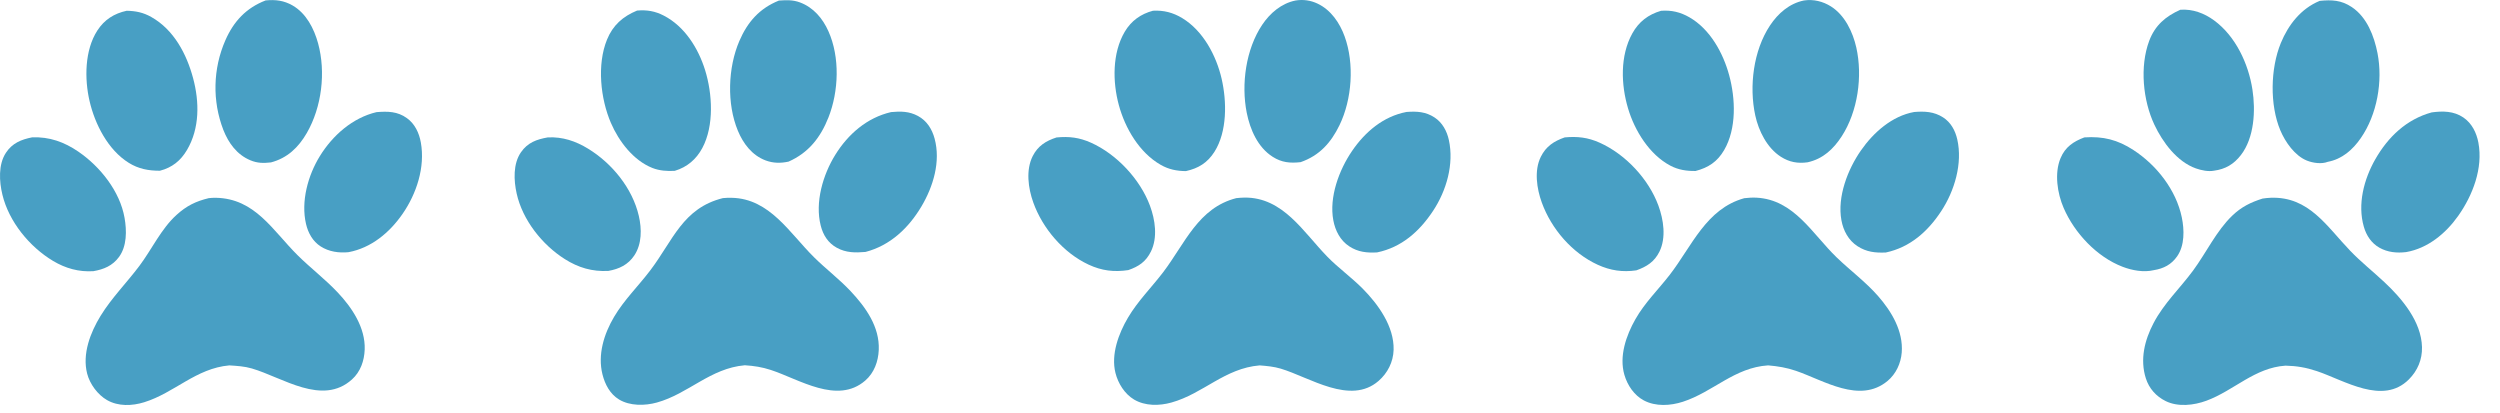
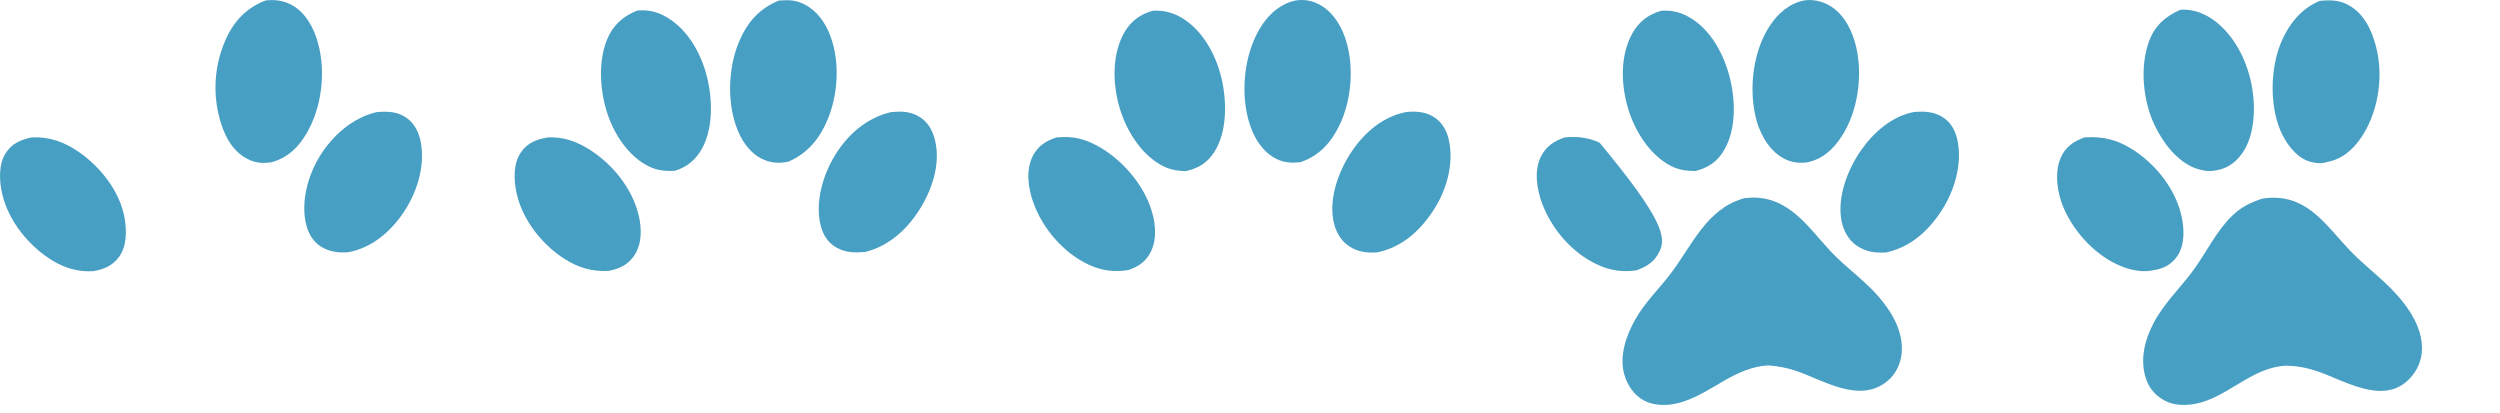
<svg xmlns="http://www.w3.org/2000/svg" width="115" height="19" viewBox="0 0 115 19" fill="none">
  <path d="M80.236 9.117C80.427 9.095 80.612 9.083 80.804 9.093C82.536 9.188 83.367 10.762 84.489 11.843C85.115 12.446 85.817 12.963 86.392 13.619C87.014 14.328 87.555 15.235 87.48 16.214C87.441 16.714 87.215 17.202 86.826 17.525C85.548 18.586 83.898 17.497 82.613 17.058C82.183 16.911 81.787 16.846 81.334 16.807C79.783 16.906 78.81 18.026 77.412 18.481C76.841 18.666 76.161 18.709 75.616 18.419C75.171 18.182 74.863 17.724 74.723 17.247C74.471 16.388 74.803 15.434 75.228 14.685C75.66 13.923 76.278 13.326 76.81 12.639C77.835 11.312 78.48 9.606 80.236 9.117Z" fill="#489FC4" />
-   <path d="M56.871 9.114C56.994 9.102 57.119 9.09 57.243 9.089C59.025 9.068 59.955 10.682 61.059 11.81C61.566 12.329 62.164 12.756 62.677 13.271C63.398 13.998 64.136 15.019 64.106 16.094C64.09 16.65 63.83 17.163 63.411 17.525C62.115 18.648 60.25 17.358 58.916 16.958C58.597 16.863 58.275 16.834 57.945 16.808C56.334 16.941 55.355 18.106 53.886 18.516C53.328 18.672 52.679 18.682 52.167 18.379C51.735 18.122 51.431 17.637 51.311 17.155C51.098 16.304 51.456 15.342 51.885 14.616C52.34 13.845 52.968 13.227 53.507 12.52C54.51 11.201 55.116 9.562 56.871 9.114Z" fill="#489FC4" />
  <path d="M104.078 9.134C104.203 9.116 104.329 9.101 104.456 9.097C106.212 9.034 107.025 10.407 108.109 11.535C108.598 12.044 109.16 12.491 109.676 12.973C110.493 13.736 111.38 14.787 111.412 15.964C111.427 16.534 111.211 17.049 110.81 17.451C109.609 18.655 107.843 17.494 106.569 17.069C106.085 16.907 105.644 16.831 105.135 16.82C103.71 16.914 102.768 17.963 101.495 18.433C100.919 18.646 100.189 18.73 99.621 18.45C99.179 18.232 98.857 17.87 98.708 17.401C98.433 16.535 98.651 15.65 99.062 14.866C99.543 13.946 100.278 13.266 100.885 12.442C101.482 11.631 101.959 10.614 102.686 9.918C103.106 9.516 103.528 9.309 104.078 9.134Z" fill="#489FC4" />
-   <path d="M33.254 9.113C33.39 9.099 33.524 9.096 33.66 9.099C35.409 9.136 36.323 10.724 37.444 11.832C37.987 12.369 38.601 12.834 39.125 13.39C39.822 14.13 40.469 15.033 40.423 16.098C40.4 16.628 40.21 17.153 39.802 17.506C38.517 18.619 36.766 17.446 35.458 17.018C35.054 16.886 34.686 16.829 34.262 16.802C32.67 16.94 31.673 18.112 30.214 18.517C29.667 18.669 28.975 18.679 28.477 18.377C28.06 18.125 27.83 17.683 27.714 17.224C27.485 16.31 27.784 15.359 28.25 14.572C28.72 13.781 29.364 13.161 29.914 12.435C30.964 11.05 31.406 9.575 33.254 9.113Z" fill="#489FC4" />
-   <path d="M9.602 9.115C9.71 9.103 9.819 9.096 9.928 9.098C11.735 9.133 12.533 10.591 13.686 11.737C14.279 12.325 14.949 12.835 15.524 13.442C16.189 14.143 16.813 15.071 16.776 16.08C16.756 16.599 16.582 17.103 16.189 17.456C14.823 18.684 13.005 17.365 11.587 16.95C11.247 16.85 10.9 16.83 10.548 16.808C9.014 16.943 8.029 18.071 6.63 18.504C6.077 18.675 5.441 18.7 4.924 18.404C4.495 18.159 4.132 17.666 4.009 17.187C3.776 16.28 4.157 15.295 4.627 14.529C5.138 13.697 5.833 13.004 6.417 12.224C6.986 11.465 7.412 10.529 8.118 9.888C8.577 9.471 9.002 9.26 9.602 9.115Z" fill="#489FC4" />
  <path d="M76.409 0.496C76.892 0.46 77.297 0.557 77.715 0.797C78.666 1.344 79.265 2.436 79.543 3.465C79.834 4.537 79.888 5.913 79.31 6.905C79 7.438 78.58 7.715 77.996 7.865C77.588 7.871 77.206 7.815 76.84 7.622C75.871 7.112 75.195 6.011 74.891 4.989C74.565 3.896 74.517 2.568 75.085 1.54C75.383 1.001 75.819 0.668 76.409 0.496Z" fill="#489FC4" />
  <path d="M106.706 0.04C107.262 -0.015 107.699 0.003 108.183 0.326C108.88 0.791 109.212 1.662 109.366 2.451C109.617 3.736 109.348 5.272 108.595 6.355C108.223 6.892 107.736 7.32 107.078 7.444C106.794 7.556 106.394 7.499 106.117 7.387C105.56 7.162 105.125 6.538 104.897 6C104.403 4.831 104.438 3.148 104.918 1.98C105.265 1.136 105.847 0.393 106.706 0.04Z" fill="#489FC4" />
  <path d="M100.297 0.448C100.866 0.409 101.395 0.606 101.85 0.94C102.839 1.665 103.429 2.933 103.612 4.121C103.761 5.078 103.701 6.331 103.083 7.131C102.757 7.553 102.368 7.783 101.841 7.852C101.58 7.902 101.262 7.835 101.012 7.747C100.142 7.439 99.483 6.544 99.103 5.74C98.573 4.617 98.423 3.055 98.863 1.88C99.131 1.166 99.615 0.753 100.297 0.448Z" fill="#489FC4" />
  <path d="M82.983 0.022C83.419 -0.045 83.855 0.063 84.226 0.297C84.862 0.699 85.23 1.474 85.39 2.185C85.687 3.507 85.461 5.125 84.72 6.269C84.337 6.86 83.851 7.312 83.149 7.466C82.697 7.529 82.306 7.459 81.918 7.21C81.286 6.806 80.896 6.022 80.742 5.309C80.452 3.973 80.655 2.324 81.42 1.172C81.79 0.614 82.314 0.157 82.983 0.022Z" fill="#489FC4" />
  <path d="M53.038 0.493C53.535 0.467 53.959 0.577 54.384 0.834C55.346 1.417 55.951 2.561 56.196 3.628C56.435 4.667 56.456 6.052 55.863 6.985C55.542 7.49 55.123 7.745 54.55 7.871C54.126 7.866 53.764 7.795 53.391 7.582C52.408 7.02 51.755 5.898 51.466 4.832C51.177 3.766 51.16 2.44 51.738 1.461C52.036 0.955 52.479 0.642 53.038 0.493Z" fill="#489FC4" />
  <path d="M12.22 0.019C12.671 -0.025 13.059 0.022 13.458 0.251C14.088 0.614 14.446 1.315 14.632 1.993C14.995 3.322 14.803 4.924 14.113 6.118C13.728 6.784 13.217 7.273 12.463 7.471C12.12 7.508 11.849 7.511 11.522 7.375C10.896 7.115 10.513 6.583 10.272 5.972C10.24 5.89 10.211 5.807 10.183 5.723C10.156 5.64 10.13 5.556 10.107 5.471C10.084 5.386 10.062 5.301 10.043 5.215C10.024 5.13 10.007 5.043 9.991 4.957C9.976 4.87 9.963 4.783 9.953 4.696C9.942 4.609 9.933 4.521 9.926 4.434C9.92 4.346 9.915 4.258 9.913 4.17C9.911 4.082 9.911 3.995 9.913 3.907C9.915 3.819 9.919 3.731 9.925 3.643C9.931 3.556 9.94 3.468 9.95 3.381C9.961 3.294 9.973 3.207 9.988 3.12C10.003 3.033 10.019 2.947 10.038 2.861C10.057 2.775 10.078 2.69 10.101 2.605C10.124 2.52 10.149 2.436 10.177 2.352C10.204 2.269 10.233 2.186 10.264 2.104C10.295 2.022 10.329 1.94 10.364 1.86C10.748 0.98 11.324 0.364 12.22 0.019Z" fill="#489FC4" />
-   <path d="M5.828 0.495C6.249 0.505 6.587 0.572 6.959 0.782C7.999 1.367 8.588 2.488 8.885 3.605C9.174 4.69 9.19 5.898 8.604 6.895C8.313 7.391 7.917 7.71 7.356 7.854C6.829 7.854 6.374 7.771 5.921 7.489C4.966 6.893 4.365 5.711 4.119 4.645C3.883 3.627 3.892 2.311 4.478 1.404C4.802 0.903 5.253 0.619 5.828 0.495Z" fill="#489FC4" />
  <path d="M29.306 0.486C29.758 0.447 30.136 0.511 30.538 0.72C31.499 1.218 32.123 2.222 32.436 3.23C32.77 4.307 32.857 5.782 32.308 6.807C32.03 7.327 31.609 7.688 31.041 7.858C30.696 7.88 30.333 7.854 30.011 7.727C29.133 7.378 28.467 6.501 28.103 5.657C27.622 4.542 27.454 2.97 27.922 1.823C28.191 1.162 28.65 0.756 29.306 0.486Z" fill="#489FC4" />
  <path d="M35.83 0.026C36.169 0.004 36.466 -0.012 36.793 0.109C37.419 0.341 37.843 0.845 38.109 1.441C38.642 2.633 38.584 4.199 38.11 5.4C37.745 6.325 37.194 7.028 36.275 7.434C35.914 7.513 35.565 7.51 35.217 7.379C34.594 7.144 34.188 6.608 33.941 6.011C33.427 4.772 33.483 3.112 34.01 1.886C34.387 1.008 34.939 0.384 35.83 0.026Z" fill="#489FC4" />
  <path d="M59.593 0.024C59.678 0.009 59.765 0.001 59.852 0C59.938 -0.001 60.025 0.004 60.111 0.016C60.197 0.028 60.282 0.047 60.365 0.072C60.448 0.097 60.529 0.129 60.607 0.166C61.223 0.457 61.628 1.054 61.854 1.678C62.307 2.931 62.196 4.564 61.617 5.758C61.223 6.569 60.692 7.159 59.828 7.459C59.347 7.513 58.959 7.478 58.544 7.213C57.857 6.777 57.504 5.958 57.35 5.188C57.089 3.876 57.308 2.267 58.06 1.142C58.419 0.605 58.948 0.153 59.593 0.024Z" fill="#489FC4" />
-   <path d="M111.858 5.17C112.368 5.102 112.869 5.103 113.314 5.404C113.707 5.671 113.92 6.106 114.006 6.562C114.226 7.735 113.747 8.982 113.078 9.929C112.505 10.74 111.68 11.422 110.683 11.596C110.257 11.647 109.834 11.609 109.453 11.394C109.086 11.186 108.853 10.836 108.738 10.436C108.436 9.396 108.741 8.244 109.262 7.329C109.85 6.298 110.7 5.487 111.858 5.17Z" fill="#489FC4" />
  <path d="M88.051 5.152C88.528 5.112 88.965 5.132 89.382 5.4C89.742 5.633 89.94 6.001 90.034 6.41C90.287 7.52 89.907 8.782 89.298 9.71C88.68 10.651 87.864 11.377 86.748 11.615C86.27 11.637 85.858 11.593 85.447 11.326C85.028 11.055 84.793 10.612 84.705 10.131C84.508 9.054 84.995 7.793 85.603 6.921C86.179 6.094 87.032 5.335 88.051 5.152Z" fill="#489FC4" />
  <path d="M64.699 5.15C65.17 5.114 65.584 5.136 65.993 5.406C66.352 5.643 66.558 6.029 66.648 6.442C66.891 7.553 66.535 8.774 65.919 9.703C65.292 10.65 64.473 11.377 63.346 11.611C62.878 11.637 62.468 11.596 62.067 11.332C61.652 11.061 61.422 10.613 61.333 10.136C61.133 9.068 61.597 7.819 62.193 6.947C62.796 6.064 63.631 5.355 64.699 5.15Z" fill="#489FC4" />
  <path d="M40.99 5.156C41.43 5.114 41.824 5.118 42.225 5.334C42.635 5.555 42.873 5.936 42.992 6.376C43.278 7.431 42.93 8.579 42.389 9.492C41.798 10.487 40.954 11.292 39.814 11.589C39.347 11.63 38.921 11.631 38.495 11.398C38.095 11.179 37.864 10.816 37.754 10.381C37.48 9.308 37.855 8.038 38.422 7.123C39.014 6.167 39.883 5.413 40.99 5.156Z" fill="#489FC4" />
  <path d="M95.881 6.32C96.746 6.263 97.408 6.427 98.138 6.902C99.205 7.596 100.102 8.738 100.363 10C100.482 10.575 100.498 11.289 100.149 11.79C99.882 12.173 99.525 12.354 99.077 12.427C98.612 12.539 98.077 12.44 97.635 12.27C96.45 11.815 95.427 10.72 94.928 9.566C94.636 8.891 94.495 7.966 94.787 7.271C95.002 6.758 95.384 6.507 95.881 6.32Z" fill="#489FC4" />
-   <path d="M71.978 6.32C72.564 6.268 73.037 6.319 73.58 6.562C74.773 7.095 75.838 8.234 76.288 9.461C76.524 10.106 76.649 10.929 76.337 11.57C76.106 12.043 75.746 12.268 75.272 12.436C74.64 12.527 74.083 12.446 73.5 12.181C72.316 11.64 71.364 10.532 70.923 9.318C70.691 8.678 70.564 7.848 70.877 7.214C71.116 6.729 71.486 6.491 71.978 6.32Z" fill="#489FC4" />
+   <path d="M71.978 6.32C72.564 6.268 73.037 6.319 73.58 6.562C76.524 10.106 76.649 10.929 76.337 11.57C76.106 12.043 75.746 12.268 75.272 12.436C74.64 12.527 74.083 12.446 73.5 12.181C72.316 11.64 71.364 10.532 70.923 9.318C70.691 8.678 70.564 7.848 70.877 7.214C71.116 6.729 71.486 6.491 71.978 6.32Z" fill="#489FC4" />
  <path d="M48.599 6.323C49.179 6.267 49.648 6.324 50.184 6.563C51.37 7.094 52.447 8.247 52.899 9.464C53.139 10.113 53.259 10.922 52.944 11.567C52.711 12.041 52.378 12.26 51.901 12.425C51.244 12.522 50.686 12.456 50.078 12.174C48.918 11.635 47.957 10.508 47.53 9.311C47.297 8.659 47.181 7.821 47.505 7.18C47.744 6.709 48.115 6.479 48.599 6.323Z" fill="#489FC4" />
  <path d="M17.32 5.158C17.831 5.118 18.281 5.119 18.719 5.435C19.087 5.7 19.281 6.119 19.359 6.556C19.562 7.689 19.162 8.909 18.518 9.838C17.92 10.701 17.078 11.405 16.028 11.601C15.585 11.644 15.129 11.579 14.75 11.335C14.385 11.101 14.174 10.716 14.077 10.302C13.835 9.266 14.166 8.067 14.714 7.18C15.303 6.226 16.216 5.419 17.32 5.158Z" fill="#489FC4" />
  <path d="M1.476 6.318C2.27 6.285 2.954 6.53 3.605 6.976C4.61 7.665 5.517 8.8 5.73 10.023C5.833 10.607 5.84 11.325 5.473 11.822C5.173 12.228 4.773 12.391 4.295 12.474C3.63 12.517 3.011 12.344 2.441 12.003C1.354 11.351 0.412 10.2 0.111 8.958C-0.036 8.352 -0.085 7.57 0.273 7.027C0.567 6.582 0.976 6.418 1.476 6.318Z" fill="#489FC4" />
  <path d="M25.2 6.32C25.879 6.287 26.48 6.489 27.053 6.84C28.155 7.513 29.093 8.661 29.386 9.933C29.524 10.53 29.53 11.221 29.179 11.749C28.891 12.182 28.477 12.374 27.985 12.462C27.241 12.501 26.609 12.315 25.979 11.917C24.939 11.26 24.037 10.118 23.767 8.905C23.632 8.302 23.597 7.536 23.963 7.006C24.274 6.555 24.688 6.411 25.2 6.32Z" fill="#489FC4" />
</svg>